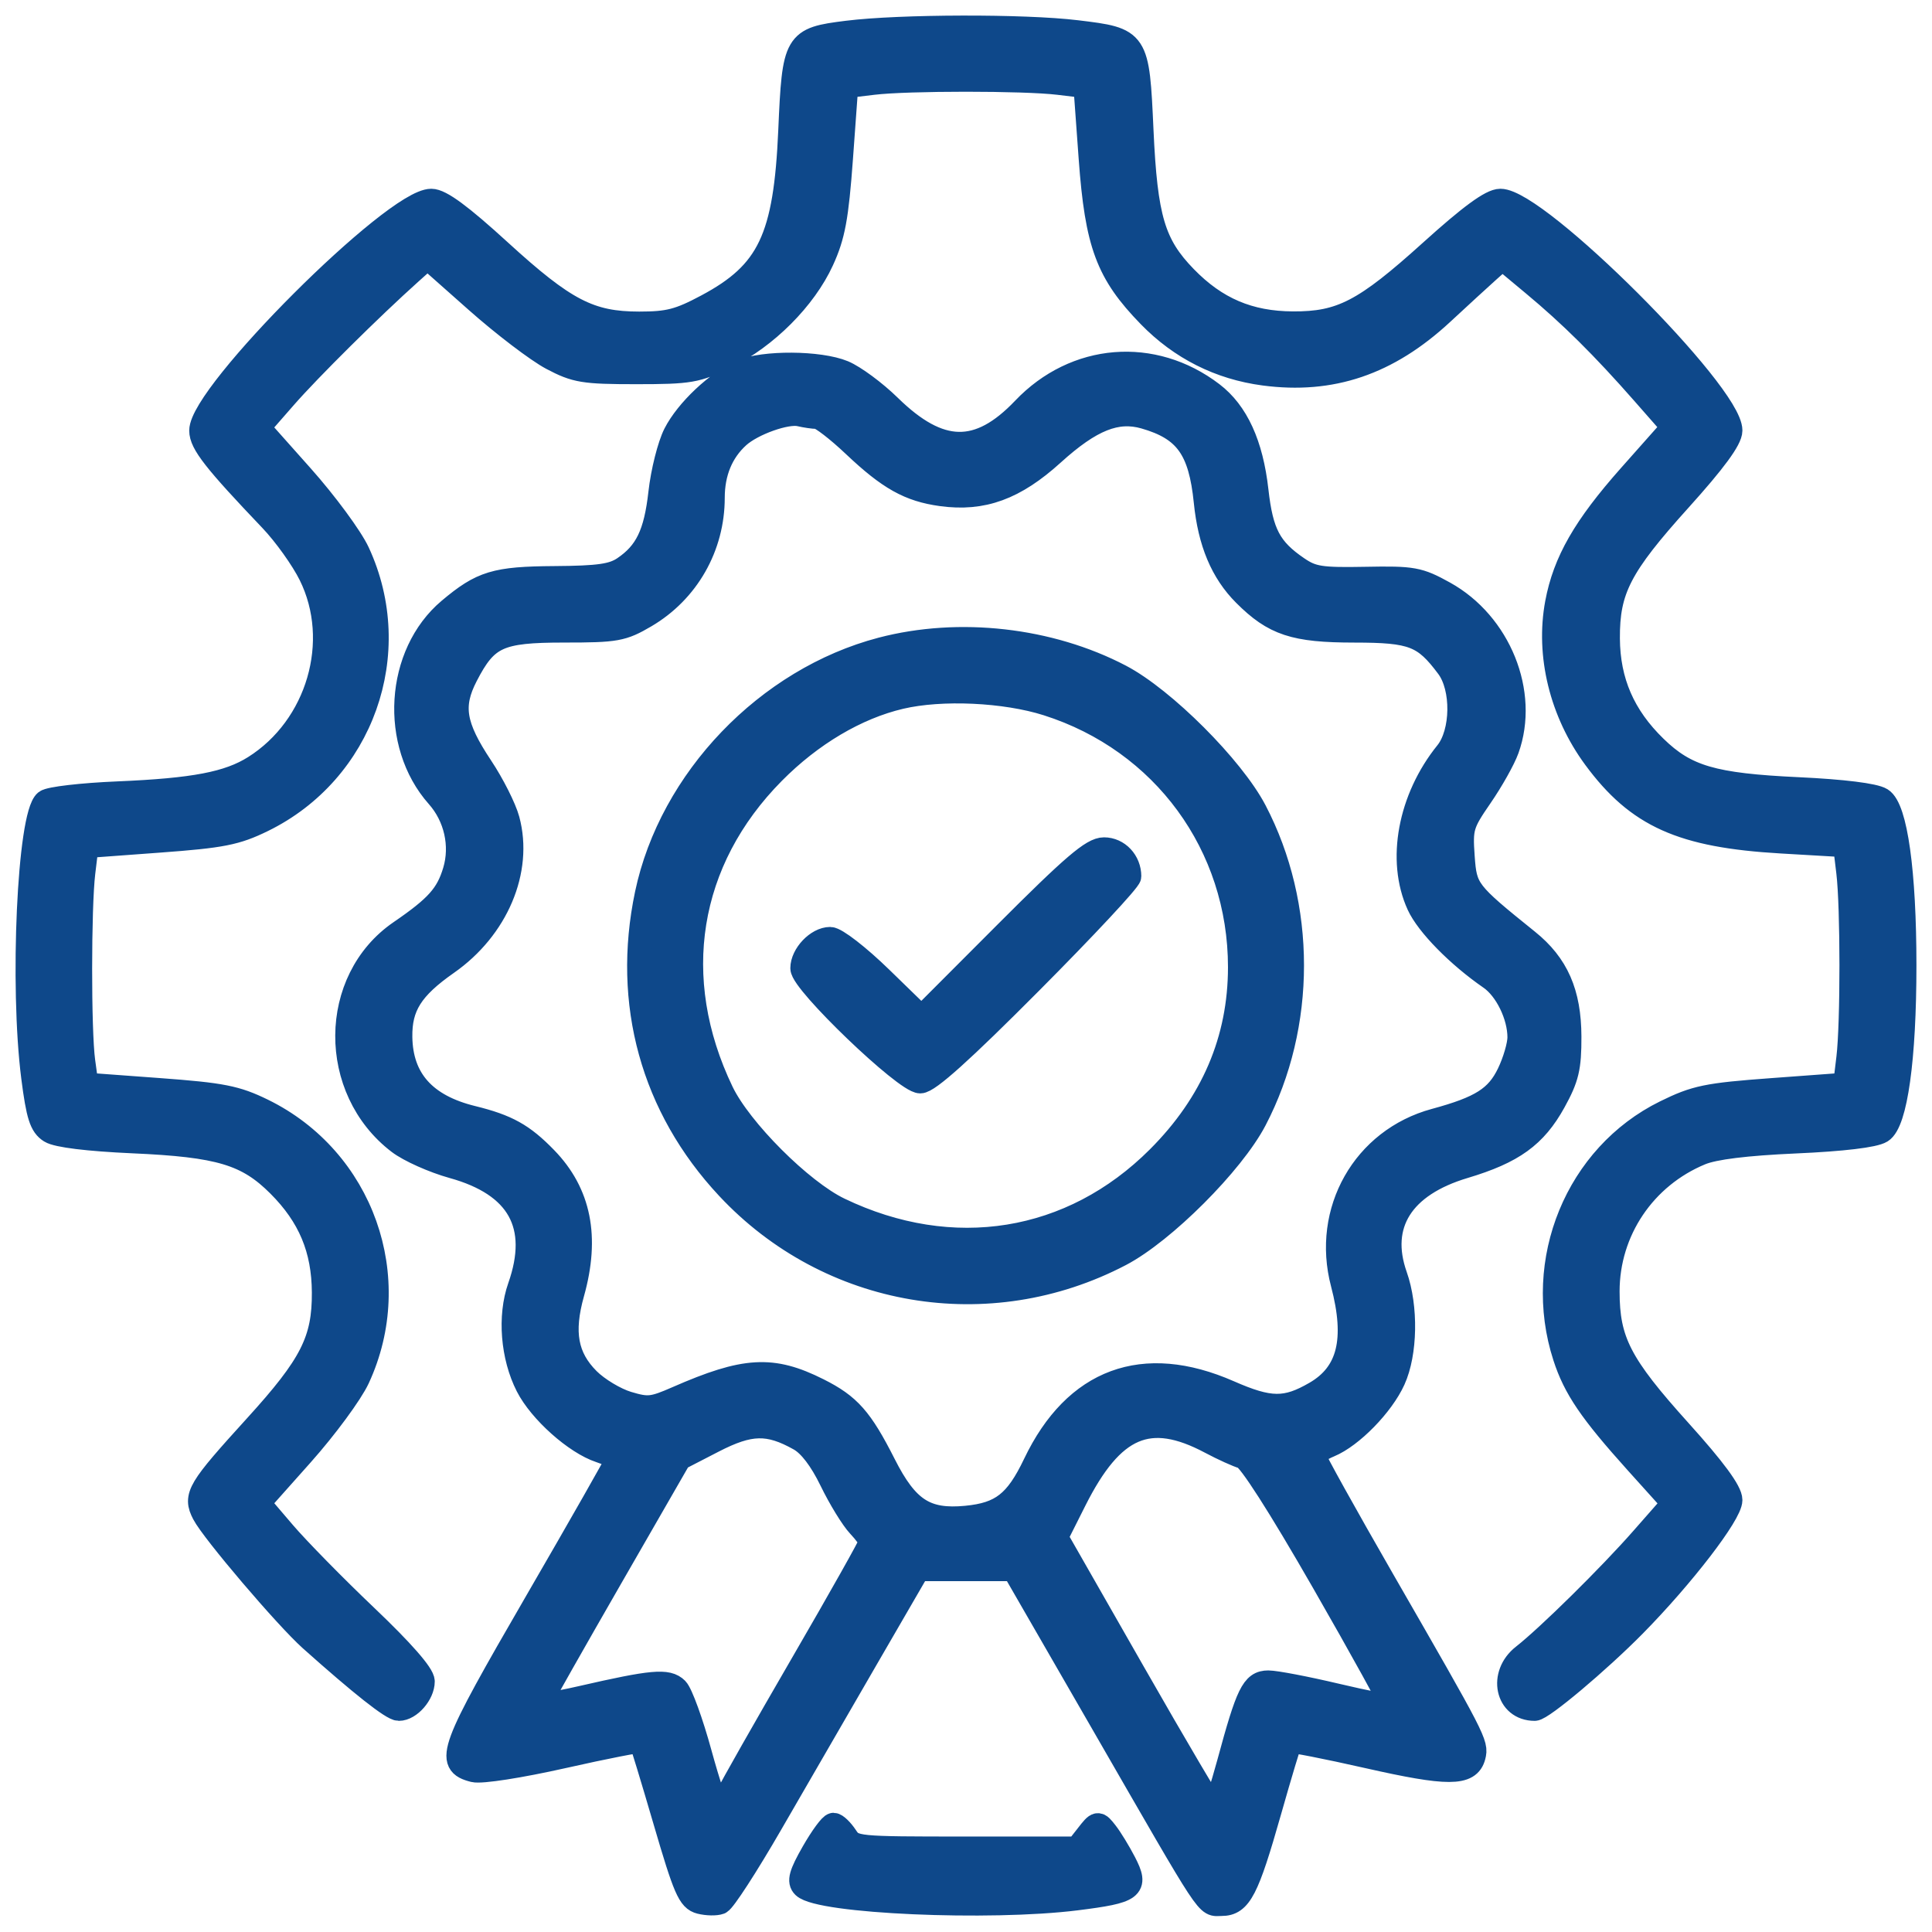
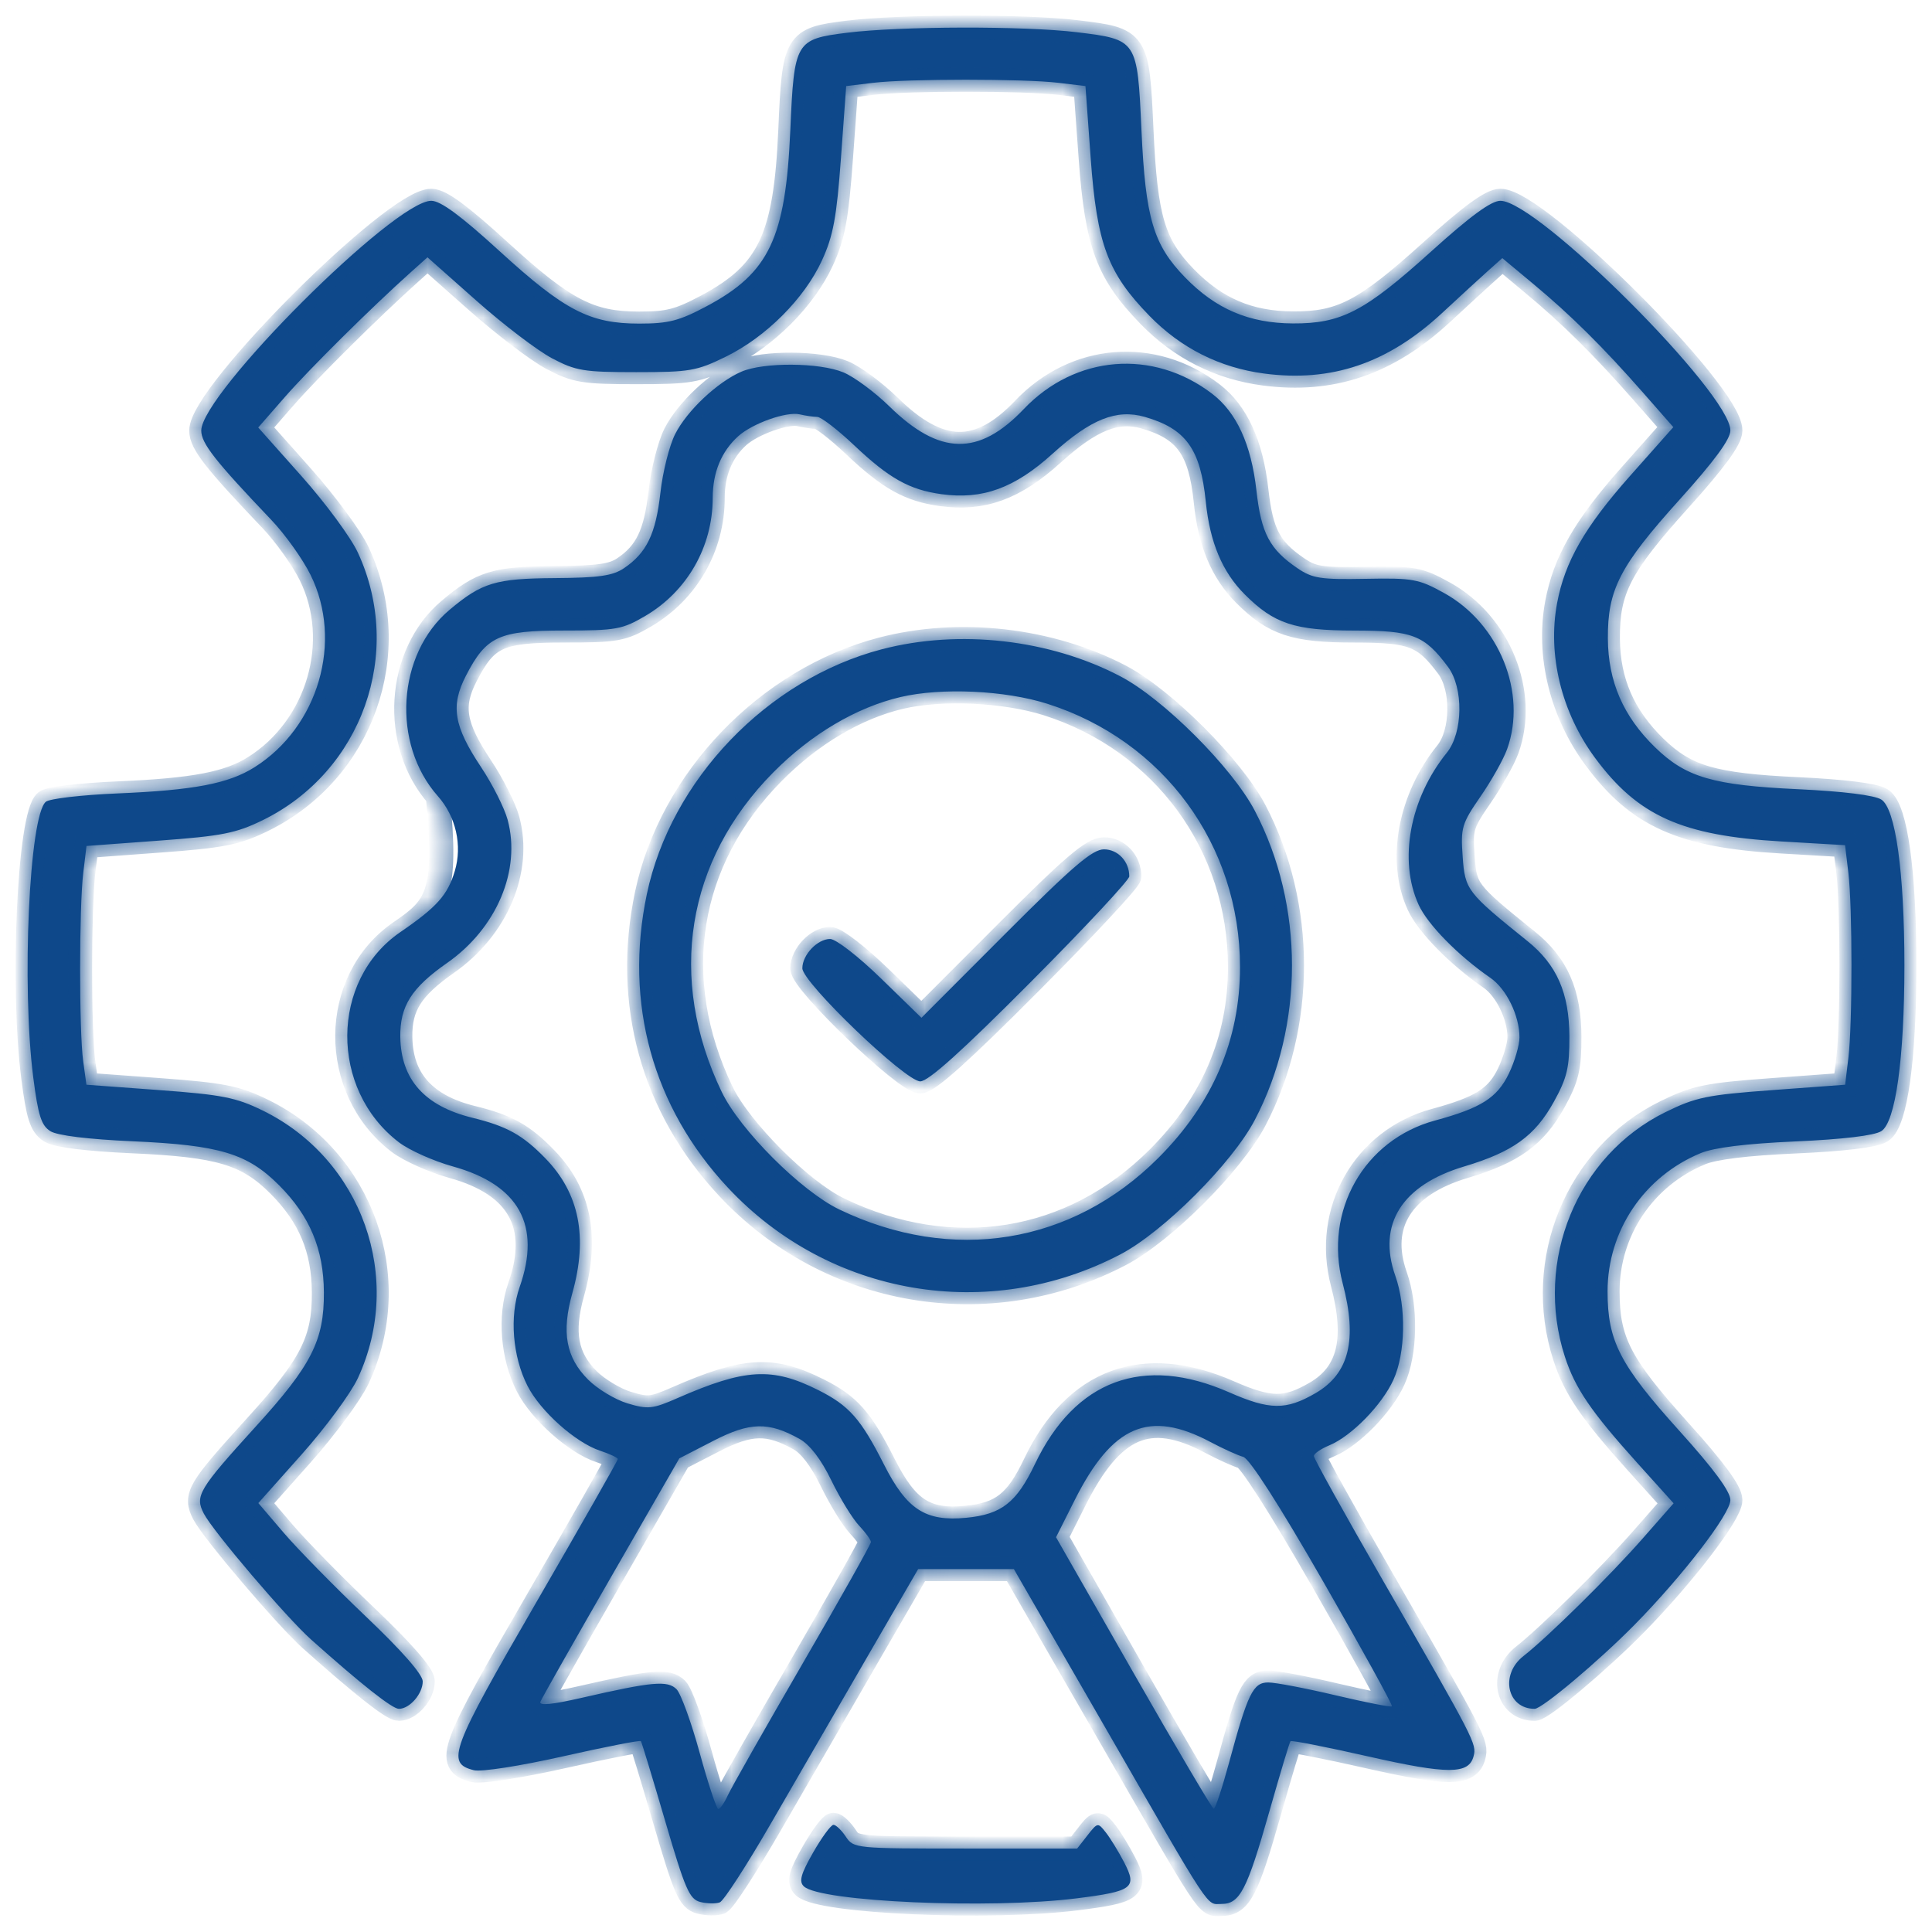
<svg xmlns="http://www.w3.org/2000/svg" width="70" height="70" viewBox="0 0 70 70" fill="none">
  <g id="image 141 (Traced)">
    <mask id="path-1-outside-1_709_2401" maskUnits="userSpaceOnUse" x="0" y="0" width="70" height="70" fill="black">
-       <rect fill="white" width="70" height="70" />
      <path fill-rule="evenodd" clip-rule="evenodd" d="M30.695 1.186C28.82 1.42 28.774 1.498 28.634 4.728C28.464 8.632 27.867 9.889 25.609 11.092C24.61 11.625 24.223 11.725 23.16 11.725C21.368 11.725 20.459 11.254 18.106 9.104C16.692 7.812 15.964 7.275 15.626 7.275C14.287 7.275 7.292 14.264 7.292 15.601C7.292 16.061 7.788 16.695 9.826 18.833C10.327 19.358 10.968 20.255 11.25 20.826C12.443 23.233 11.537 26.342 9.218 27.801C8.278 28.392 7.033 28.63 4.265 28.747C2.968 28.801 1.797 28.937 1.662 29.049C1.06 29.548 0.778 35.709 1.205 39.037C1.382 40.418 1.498 40.781 1.826 40.985C2.077 41.142 3.2 41.279 4.811 41.351C7.956 41.49 8.957 41.79 10.105 42.938C11.225 44.058 11.727 45.256 11.735 46.826C11.745 48.565 11.289 49.464 9.275 51.677C7.191 53.969 7.053 54.2 7.386 54.842C7.719 55.484 10.372 58.599 11.263 59.396C13.095 61.032 14.212 61.914 14.452 61.914C14.842 61.914 15.316 61.37 15.316 60.921C15.316 60.67 14.572 59.821 13.256 58.569C12.123 57.491 10.783 56.125 10.278 55.534L9.36 54.459L10.932 52.694C11.797 51.723 12.712 50.481 12.965 49.935C14.648 46.3 13.117 41.998 9.516 40.235C8.552 39.764 8.045 39.664 5.766 39.496L3.131 39.302L3.014 38.45C2.864 37.354 2.866 32.878 3.017 31.62L3.134 30.651L5.767 30.457C8.045 30.29 8.552 30.189 9.516 29.718C13.117 27.956 14.648 23.653 12.965 20.019C12.712 19.472 11.796 18.229 10.93 17.257L9.356 15.489L10.316 14.391C11.206 13.372 13.443 11.155 14.876 9.871L15.488 9.323L17.265 10.898C18.242 11.765 19.471 12.701 19.996 12.979C20.861 13.436 21.149 13.484 23.053 13.484C24.99 13.484 25.244 13.44 26.297 12.924C27.758 12.208 29.15 10.813 29.782 9.433C30.19 8.543 30.312 7.882 30.469 5.734L30.659 3.118L31.632 3.001C32.889 2.85 37.099 2.85 38.355 3.001L39.328 3.118L39.518 5.734C39.745 8.85 40.133 9.889 41.645 11.442C42.786 12.613 44.192 13.321 45.8 13.534C48.241 13.857 50.281 13.165 52.242 11.348C52.895 10.742 53.655 10.045 53.93 9.799L54.431 9.352L55.554 10.287C56.913 11.417 58.082 12.576 59.536 14.232L60.628 15.476L59.054 17.25C57.417 19.096 56.697 20.352 56.416 21.854C56.066 23.731 56.575 25.809 57.788 27.455C59.341 29.561 60.935 30.277 64.534 30.487L66.85 30.622L66.968 31.605C67.12 32.868 67.121 37.076 66.97 38.333L66.853 39.302L64.21 39.497C61.842 39.671 61.439 39.755 60.337 40.297C57.142 41.87 55.574 45.686 56.698 49.154C57.068 50.297 57.638 51.134 59.303 52.985L60.638 54.467L59.517 55.743C58.338 57.088 56.085 59.309 55.197 60.003C54.338 60.674 54.603 61.914 55.604 61.914C55.87 61.914 57.912 60.197 59.206 58.886C60.958 57.109 62.695 54.851 62.695 54.35C62.695 54.04 62.101 53.233 60.854 51.85C58.687 49.447 58.245 48.589 58.245 46.789C58.245 44.594 59.567 42.629 61.616 41.781C62.104 41.578 63.259 41.436 65.055 41.356C66.76 41.281 67.907 41.144 68.161 40.985C68.678 40.663 69 38.359 69 34.977C69 31.594 68.678 29.29 68.161 28.968C67.911 28.812 66.773 28.671 65.155 28.595C62.061 28.451 61.084 28.165 59.967 27.077C58.812 25.954 58.266 24.695 58.256 23.134C58.245 21.363 58.688 20.505 60.854 18.103C62.116 16.703 62.695 15.915 62.695 15.597C62.695 14.25 55.711 7.275 54.362 7.275C54.029 7.275 53.273 7.829 51.843 9.121C49.446 11.286 48.597 11.728 46.843 11.719C45.252 11.71 44.053 11.198 42.94 10.053C41.787 8.867 41.503 7.911 41.358 4.727C41.208 1.436 41.207 1.434 39.011 1.167C37.114 0.936 32.608 0.947 30.695 1.186ZM26.859 13.468C25.988 13.848 24.897 14.875 24.464 15.724C24.254 16.136 24.012 17.097 23.927 17.861C23.76 19.346 23.428 20.032 22.61 20.586C22.2 20.863 21.697 20.935 20.092 20.946C17.951 20.961 17.46 21.11 16.284 22.099C14.381 23.7 14.18 26.948 15.865 28.846C16.52 29.584 16.756 30.632 16.478 31.561C16.217 32.431 15.832 32.863 14.505 33.772C11.963 35.515 11.937 39.468 14.455 41.389C14.83 41.675 15.707 42.067 16.405 42.261C18.802 42.925 19.616 44.393 18.828 46.631C18.454 47.694 18.57 49.15 19.114 50.216C19.582 51.133 20.855 52.269 21.743 52.562C22.096 52.679 22.384 52.815 22.384 52.866C22.384 52.917 21.055 55.254 19.429 58.059C16.318 63.427 16.149 63.882 17.17 64.138C17.436 64.205 18.842 63.986 20.403 63.635C21.922 63.293 23.189 63.045 23.22 63.084C23.25 63.124 23.646 64.426 24.1 65.978C24.823 68.451 24.98 68.813 25.373 68.912C25.62 68.974 25.938 68.98 26.08 68.926C26.221 68.871 27.049 67.594 27.92 66.087C28.79 64.58 30.349 61.886 31.384 60.099L33.266 56.852H35H36.735L39.984 62.487C43.983 69.426 43.692 68.983 44.259 68.983C44.922 68.983 45.182 68.48 45.989 65.64C46.377 64.274 46.722 63.125 46.757 63.086C46.791 63.048 48.059 63.296 49.573 63.639C52.465 64.293 53.218 64.291 53.39 63.633C53.507 63.184 53.45 63.074 50.11 57.271C48.731 54.874 47.603 52.843 47.603 52.756C47.603 52.67 47.856 52.494 48.166 52.366C48.968 52.034 50.074 50.902 50.488 49.989C50.925 49.027 50.955 47.357 50.555 46.225C49.897 44.361 50.794 42.937 53.05 42.263C54.814 41.735 55.614 41.158 56.3 39.918C56.778 39.053 56.865 38.685 56.862 37.556C56.856 35.978 56.407 34.954 55.342 34.097C53.148 32.331 53.081 32.245 52.995 31.039C52.919 29.988 52.962 29.845 53.639 28.863C54.038 28.285 54.473 27.512 54.605 27.144C55.337 25.11 54.321 22.592 52.323 21.487C51.401 20.977 51.193 20.939 49.477 20.972C47.852 21.003 47.551 20.957 47.011 20.589C46 19.901 45.697 19.327 45.523 17.774C45.335 16.102 44.804 14.942 43.916 14.265C41.774 12.631 38.962 12.86 37.095 14.82C35.462 16.535 34.043 16.506 32.223 14.723C31.698 14.209 30.948 13.655 30.558 13.492C29.691 13.132 27.662 13.119 26.859 13.468ZM29.611 15.105C29.75 15.107 30.352 15.57 30.948 16.134C32.216 17.334 32.95 17.745 34.112 17.905C35.603 18.109 36.76 17.687 38.142 16.434C39.52 15.186 40.457 14.812 41.475 15.104C42.967 15.532 43.495 16.266 43.688 18.177C43.836 19.65 44.286 20.723 45.098 21.535C46.163 22.601 46.902 22.845 49.071 22.846C51.184 22.847 51.604 23.01 52.462 24.16C53.032 24.923 53.01 26.543 52.421 27.273C51.078 28.937 50.664 31.17 51.399 32.78C51.727 33.498 52.83 34.622 54.001 35.43C54.581 35.831 55.053 36.798 55.053 37.585C55.053 37.87 54.88 38.462 54.668 38.9C54.244 39.777 53.663 40.146 51.992 40.599C49.422 41.296 47.958 43.878 48.648 46.497C49.187 48.542 48.883 49.77 47.664 50.477C46.591 51.099 46.007 51.093 44.531 50.445C41.425 49.082 38.956 49.995 37.499 53.043C36.831 54.443 36.286 54.869 35.01 54.992C33.533 55.134 32.855 54.695 32.028 53.061C31.189 51.406 30.766 50.927 29.644 50.364C27.977 49.527 26.996 49.584 24.544 50.657C23.645 51.051 23.476 51.069 22.739 50.848C22.292 50.714 21.649 50.327 21.311 49.989C20.504 49.182 20.338 48.273 20.738 46.849C21.306 44.821 20.99 43.234 19.765 41.974C18.939 41.123 18.373 40.808 17.112 40.498C15.386 40.074 14.527 39.112 14.504 37.576C14.487 36.458 14.906 35.794 16.197 34.891C17.995 33.635 18.885 31.532 18.393 29.705C18.278 29.277 17.845 28.418 17.431 27.796C16.439 26.305 16.318 25.575 16.883 24.48C17.62 23.053 18.073 22.845 20.44 22.845C22.325 22.845 22.548 22.805 23.381 22.316C24.902 21.422 25.823 19.807 25.823 18.035C25.823 17.116 26.138 16.356 26.746 15.806C27.26 15.341 28.496 14.901 28.976 15.013C29.186 15.062 29.471 15.104 29.611 15.105ZM31.944 23.526C27.8 24.611 24.306 28.255 23.436 32.398C22.607 36.347 23.647 40.113 26.373 43.031C30.047 46.964 35.823 47.945 40.594 45.448C42.158 44.629 44.646 42.141 45.465 40.577C47.259 37.15 47.259 32.803 45.465 29.376C44.646 27.812 42.158 25.324 40.594 24.505C38.027 23.162 34.752 22.791 31.944 23.526ZM37.946 25.499C42.159 26.837 44.928 30.622 44.928 35.041C44.928 37.674 43.939 39.985 41.97 41.953C38.836 45.088 34.502 45.788 30.408 43.821C29.028 43.158 26.812 40.942 26.149 39.562C24.172 35.447 24.861 31.174 28.017 27.986C29.385 26.603 31.028 25.63 32.628 25.255C34.112 24.906 36.413 25.012 37.946 25.499ZM36.432 33.825L33.386 36.876L31.919 35.449C31.106 34.657 30.285 34.021 30.078 34.021C29.616 34.021 29.071 34.596 29.071 35.082C29.071 35.597 32.806 39.18 33.343 39.18C33.636 39.18 34.855 38.084 37.34 35.586C39.307 33.61 40.916 31.885 40.916 31.753C40.916 31.213 40.505 30.774 39.999 30.774C39.581 30.774 38.878 31.375 36.432 33.825ZM28.976 52.139C29.346 52.348 29.751 52.877 30.122 53.64C30.437 54.289 30.888 55.024 31.125 55.275C31.361 55.525 31.555 55.794 31.555 55.871C31.555 55.949 30.438 57.935 29.074 60.285C27.71 62.635 26.492 64.78 26.369 65.051C26.245 65.322 26.091 65.544 26.026 65.544C25.962 65.544 25.659 64.632 25.353 63.517C25.048 62.402 24.669 61.361 24.512 61.203C24.187 60.879 23.633 60.929 21.081 61.514C20.004 61.761 19.52 61.808 19.579 61.658C19.628 61.536 20.78 59.502 22.14 57.138L24.613 52.84L25.839 52.208C27.174 51.52 27.846 51.505 28.976 52.139ZM43.86 52.248C44.313 52.489 44.846 52.73 45.045 52.785C45.272 52.847 46.346 54.523 47.952 57.32C49.353 59.76 50.469 61.787 50.432 61.824C50.395 61.861 49.478 61.681 48.394 61.425C47.31 61.169 46.211 60.959 45.952 60.959C45.402 60.959 45.213 61.345 44.529 63.873C44.279 64.792 44.031 65.541 43.976 65.537C43.922 65.533 42.614 63.317 41.07 60.613L38.262 55.697L38.932 54.364C40.302 51.637 41.635 51.065 43.86 52.248ZM29.462 67.119C29.014 67.903 28.941 68.169 29.124 68.345C29.708 68.906 35.843 69.177 39.004 68.781C41.043 68.525 41.209 68.401 40.734 67.484C40.535 67.1 40.238 66.614 40.074 66.404C39.777 66.025 39.771 66.026 39.401 66.499L39.027 66.977H34.98C30.995 66.977 30.928 66.971 30.647 66.547C30.49 66.311 30.288 66.117 30.198 66.117C30.108 66.117 29.777 66.568 29.462 67.119Z" />
    </mask>
    <path fill-rule="evenodd" clip-rule="evenodd" d="M30.695 1.186C28.82 1.42 28.774 1.498 28.634 4.728C28.464 8.632 27.867 9.889 25.609 11.092C24.61 11.625 24.223 11.725 23.16 11.725C21.368 11.725 20.459 11.254 18.106 9.104C16.692 7.812 15.964 7.275 15.626 7.275C14.287 7.275 7.292 14.264 7.292 15.601C7.292 16.061 7.788 16.695 9.826 18.833C10.327 19.358 10.968 20.255 11.25 20.826C12.443 23.233 11.537 26.342 9.218 27.801C8.278 28.392 7.033 28.63 4.265 28.747C2.968 28.801 1.797 28.937 1.662 29.049C1.06 29.548 0.778 35.709 1.205 39.037C1.382 40.418 1.498 40.781 1.826 40.985C2.077 41.142 3.2 41.279 4.811 41.351C7.956 41.49 8.957 41.79 10.105 42.938C11.225 44.058 11.727 45.256 11.735 46.826C11.745 48.565 11.289 49.464 9.275 51.677C7.191 53.969 7.053 54.2 7.386 54.842C7.719 55.484 10.372 58.599 11.263 59.396C13.095 61.032 14.212 61.914 14.452 61.914C14.842 61.914 15.316 61.37 15.316 60.921C15.316 60.67 14.572 59.821 13.256 58.569C12.123 57.491 10.783 56.125 10.278 55.534L9.36 54.459L10.932 52.694C11.797 51.723 12.712 50.481 12.965 49.935C14.648 46.3 13.117 41.998 9.516 40.235C8.552 39.764 8.045 39.664 5.766 39.496L3.131 39.302L3.014 38.45C2.864 37.354 2.866 32.878 3.017 31.62L3.134 30.651L5.767 30.457C8.045 30.29 8.552 30.189 9.516 29.718C13.117 27.956 14.648 23.653 12.965 20.019C12.712 19.472 11.796 18.229 10.93 17.257L9.356 15.489L10.316 14.391C11.206 13.372 13.443 11.155 14.876 9.871L15.488 9.323L17.265 10.898C18.242 11.765 19.471 12.701 19.996 12.979C20.861 13.436 21.149 13.484 23.053 13.484C24.99 13.484 25.244 13.44 26.297 12.924C27.758 12.208 29.15 10.813 29.782 9.433C30.19 8.543 30.312 7.882 30.469 5.734L30.659 3.118L31.632 3.001C32.889 2.85 37.099 2.85 38.355 3.001L39.328 3.118L39.518 5.734C39.745 8.85 40.133 9.889 41.645 11.442C42.786 12.613 44.192 13.321 45.8 13.534C48.241 13.857 50.281 13.165 52.242 11.348C52.895 10.742 53.655 10.045 53.93 9.799L54.431 9.352L55.554 10.287C56.913 11.417 58.082 12.576 59.536 14.232L60.628 15.476L59.054 17.25C57.417 19.096 56.697 20.352 56.416 21.854C56.066 23.731 56.575 25.809 57.788 27.455C59.341 29.561 60.935 30.277 64.534 30.487L66.85 30.622L66.968 31.605C67.12 32.868 67.121 37.076 66.97 38.333L66.853 39.302L64.21 39.497C61.842 39.671 61.439 39.755 60.337 40.297C57.142 41.87 55.574 45.686 56.698 49.154C57.068 50.297 57.638 51.134 59.303 52.985L60.638 54.467L59.517 55.743C58.338 57.088 56.085 59.309 55.197 60.003C54.338 60.674 54.603 61.914 55.604 61.914C55.87 61.914 57.912 60.197 59.206 58.886C60.958 57.109 62.695 54.851 62.695 54.35C62.695 54.04 62.101 53.233 60.854 51.85C58.687 49.447 58.245 48.589 58.245 46.789C58.245 44.594 59.567 42.629 61.616 41.781C62.104 41.578 63.259 41.436 65.055 41.356C66.76 41.281 67.907 41.144 68.161 40.985C68.678 40.663 69 38.359 69 34.977C69 31.594 68.678 29.29 68.161 28.968C67.911 28.812 66.773 28.671 65.155 28.595C62.061 28.451 61.084 28.165 59.967 27.077C58.812 25.954 58.266 24.695 58.256 23.134C58.245 21.363 58.688 20.505 60.854 18.103C62.116 16.703 62.695 15.915 62.695 15.597C62.695 14.25 55.711 7.275 54.362 7.275C54.029 7.275 53.273 7.829 51.843 9.121C49.446 11.286 48.597 11.728 46.843 11.719C45.252 11.71 44.053 11.198 42.94 10.053C41.787 8.867 41.503 7.911 41.358 4.727C41.208 1.436 41.207 1.434 39.011 1.167C37.114 0.936 32.608 0.947 30.695 1.186ZM26.859 13.468C25.988 13.848 24.897 14.875 24.464 15.724C24.254 16.136 24.012 17.097 23.927 17.861C23.76 19.346 23.428 20.032 22.61 20.586C22.2 20.863 21.697 20.935 20.092 20.946C17.951 20.961 17.46 21.11 16.284 22.099C14.381 23.7 14.18 26.948 15.865 28.846C16.52 29.584 16.756 30.632 16.478 31.561C16.217 32.431 15.832 32.863 14.505 33.772C11.963 35.515 11.937 39.468 14.455 41.389C14.83 41.675 15.707 42.067 16.405 42.261C18.802 42.925 19.616 44.393 18.828 46.631C18.454 47.694 18.57 49.15 19.114 50.216C19.582 51.133 20.855 52.269 21.743 52.562C22.096 52.679 22.384 52.815 22.384 52.866C22.384 52.917 21.055 55.254 19.429 58.059C16.318 63.427 16.149 63.882 17.17 64.138C17.436 64.205 18.842 63.986 20.403 63.635C21.922 63.293 23.189 63.045 23.22 63.084C23.25 63.124 23.646 64.426 24.1 65.978C24.823 68.451 24.98 68.813 25.373 68.912C25.62 68.974 25.938 68.98 26.08 68.926C26.221 68.871 27.049 67.594 27.92 66.087C28.79 64.58 30.349 61.886 31.384 60.099L33.266 56.852H35H36.735L39.984 62.487C43.983 69.426 43.692 68.983 44.259 68.983C44.922 68.983 45.182 68.48 45.989 65.64C46.377 64.274 46.722 63.125 46.757 63.086C46.791 63.048 48.059 63.296 49.573 63.639C52.465 64.293 53.218 64.291 53.39 63.633C53.507 63.184 53.45 63.074 50.11 57.271C48.731 54.874 47.603 52.843 47.603 52.756C47.603 52.67 47.856 52.494 48.166 52.366C48.968 52.034 50.074 50.902 50.488 49.989C50.925 49.027 50.955 47.357 50.555 46.225C49.897 44.361 50.794 42.937 53.05 42.263C54.814 41.735 55.614 41.158 56.3 39.918C56.778 39.053 56.865 38.685 56.862 37.556C56.856 35.978 56.407 34.954 55.342 34.097C53.148 32.331 53.081 32.245 52.995 31.039C52.919 29.988 52.962 29.845 53.639 28.863C54.038 28.285 54.473 27.512 54.605 27.144C55.337 25.11 54.321 22.592 52.323 21.487C51.401 20.977 51.193 20.939 49.477 20.972C47.852 21.003 47.551 20.957 47.011 20.589C46 19.901 45.697 19.327 45.523 17.774C45.335 16.102 44.804 14.942 43.916 14.265C41.774 12.631 38.962 12.86 37.095 14.82C35.462 16.535 34.043 16.506 32.223 14.723C31.698 14.209 30.948 13.655 30.558 13.492C29.691 13.132 27.662 13.119 26.859 13.468ZM29.611 15.105C29.75 15.107 30.352 15.57 30.948 16.134C32.216 17.334 32.95 17.745 34.112 17.905C35.603 18.109 36.76 17.687 38.142 16.434C39.52 15.186 40.457 14.812 41.475 15.104C42.967 15.532 43.495 16.266 43.688 18.177C43.836 19.65 44.286 20.723 45.098 21.535C46.163 22.601 46.902 22.845 49.071 22.846C51.184 22.847 51.604 23.01 52.462 24.16C53.032 24.923 53.01 26.543 52.421 27.273C51.078 28.937 50.664 31.17 51.399 32.78C51.727 33.498 52.83 34.622 54.001 35.43C54.581 35.831 55.053 36.798 55.053 37.585C55.053 37.87 54.88 38.462 54.668 38.9C54.244 39.777 53.663 40.146 51.992 40.599C49.422 41.296 47.958 43.878 48.648 46.497C49.187 48.542 48.883 49.77 47.664 50.477C46.591 51.099 46.007 51.093 44.531 50.445C41.425 49.082 38.956 49.995 37.499 53.043C36.831 54.443 36.286 54.869 35.01 54.992C33.533 55.134 32.855 54.695 32.028 53.061C31.189 51.406 30.766 50.927 29.644 50.364C27.977 49.527 26.996 49.584 24.544 50.657C23.645 51.051 23.476 51.069 22.739 50.848C22.292 50.714 21.649 50.327 21.311 49.989C20.504 49.182 20.338 48.273 20.738 46.849C21.306 44.821 20.99 43.234 19.765 41.974C18.939 41.123 18.373 40.808 17.112 40.498C15.386 40.074 14.527 39.112 14.504 37.576C14.487 36.458 14.906 35.794 16.197 34.891C17.995 33.635 18.885 31.532 18.393 29.705C18.278 29.277 17.845 28.418 17.431 27.796C16.439 26.305 16.318 25.575 16.883 24.48C17.62 23.053 18.073 22.845 20.44 22.845C22.325 22.845 22.548 22.805 23.381 22.316C24.902 21.422 25.823 19.807 25.823 18.035C25.823 17.116 26.138 16.356 26.746 15.806C27.26 15.341 28.496 14.901 28.976 15.013C29.186 15.062 29.471 15.104 29.611 15.105ZM31.944 23.526C27.8 24.611 24.306 28.255 23.436 32.398C22.607 36.347 23.647 40.113 26.373 43.031C30.047 46.964 35.823 47.945 40.594 45.448C42.158 44.629 44.646 42.141 45.465 40.577C47.259 37.15 47.259 32.803 45.465 29.376C44.646 27.812 42.158 25.324 40.594 24.505C38.027 23.162 34.752 22.791 31.944 23.526ZM37.946 25.499C42.159 26.837 44.928 30.622 44.928 35.041C44.928 37.674 43.939 39.985 41.97 41.953C38.836 45.088 34.502 45.788 30.408 43.821C29.028 43.158 26.812 40.942 26.149 39.562C24.172 35.447 24.861 31.174 28.017 27.986C29.385 26.603 31.028 25.63 32.628 25.255C34.112 24.906 36.413 25.012 37.946 25.499ZM36.432 33.825L33.386 36.876L31.919 35.449C31.106 34.657 30.285 34.021 30.078 34.021C29.616 34.021 29.071 34.596 29.071 35.082C29.071 35.597 32.806 39.18 33.343 39.18C33.636 39.18 34.855 38.084 37.34 35.586C39.307 33.61 40.916 31.885 40.916 31.753C40.916 31.213 40.505 30.774 39.999 30.774C39.581 30.774 38.878 31.375 36.432 33.825ZM28.976 52.139C29.346 52.348 29.751 52.877 30.122 53.64C30.437 54.289 30.888 55.024 31.125 55.275C31.361 55.525 31.555 55.794 31.555 55.871C31.555 55.949 30.438 57.935 29.074 60.285C27.71 62.635 26.492 64.78 26.369 65.051C26.245 65.322 26.091 65.544 26.026 65.544C25.962 65.544 25.659 64.632 25.353 63.517C25.048 62.402 24.669 61.361 24.512 61.203C24.187 60.879 23.633 60.929 21.081 61.514C20.004 61.761 19.52 61.808 19.579 61.658C19.628 61.536 20.78 59.502 22.14 57.138L24.613 52.84L25.839 52.208C27.174 51.52 27.846 51.505 28.976 52.139ZM43.86 52.248C44.313 52.489 44.846 52.73 45.045 52.785C45.272 52.847 46.346 54.523 47.952 57.32C49.353 59.76 50.469 61.787 50.432 61.824C50.395 61.861 49.478 61.681 48.394 61.425C47.31 61.169 46.211 60.959 45.952 60.959C45.402 60.959 45.213 61.345 44.529 63.873C44.279 64.792 44.031 65.541 43.976 65.537C43.922 65.533 42.614 63.317 41.07 60.613L38.262 55.697L38.932 54.364C40.302 51.637 41.635 51.065 43.86 52.248ZM29.462 67.119C29.014 67.903 28.941 68.169 29.124 68.345C29.708 68.906 35.843 69.177 39.004 68.781C41.043 68.525 41.209 68.401 40.734 67.484C40.535 67.1 40.238 66.614 40.074 66.404C39.777 66.025 39.771 66.026 39.401 66.499L39.027 66.977H34.98C30.995 66.977 30.928 66.971 30.647 66.547C30.49 66.311 30.288 66.117 30.198 66.117C30.108 66.117 29.777 66.568 29.462 67.119Z" fill="#0E488A" />
-     <path fill-rule="evenodd" clip-rule="evenodd" d="M30.695 1.186C28.82 1.42 28.774 1.498 28.634 4.728C28.464 8.632 27.867 9.889 25.609 11.092C24.61 11.625 24.223 11.725 23.16 11.725C21.368 11.725 20.459 11.254 18.106 9.104C16.692 7.812 15.964 7.275 15.626 7.275C14.287 7.275 7.292 14.264 7.292 15.601C7.292 16.061 7.788 16.695 9.826 18.833C10.327 19.358 10.968 20.255 11.25 20.826C12.443 23.233 11.537 26.342 9.218 27.801C8.278 28.392 7.033 28.63 4.265 28.747C2.968 28.801 1.797 28.937 1.662 29.049C1.06 29.548 0.778 35.709 1.205 39.037C1.382 40.418 1.498 40.781 1.826 40.985C2.077 41.142 3.2 41.279 4.811 41.351C7.956 41.49 8.957 41.79 10.105 42.938C11.225 44.058 11.727 45.256 11.735 46.826C11.745 48.565 11.289 49.464 9.275 51.677C7.191 53.969 7.053 54.2 7.386 54.842C7.719 55.484 10.372 58.599 11.263 59.396C13.095 61.032 14.212 61.914 14.452 61.914C14.842 61.914 15.316 61.37 15.316 60.921C15.316 60.67 14.572 59.821 13.256 58.569C12.123 57.491 10.783 56.125 10.278 55.534L9.36 54.459L10.932 52.694C11.797 51.723 12.712 50.481 12.965 49.935C14.648 46.3 13.117 41.998 9.516 40.235C8.552 39.764 8.045 39.664 5.766 39.496L3.131 39.302L3.014 38.45C2.864 37.354 2.866 32.878 3.017 31.62L3.134 30.651L5.767 30.457C8.045 30.29 8.552 30.189 9.516 29.718C13.117 27.956 14.648 23.653 12.965 20.019C12.712 19.472 11.796 18.229 10.93 17.257L9.356 15.489L10.316 14.391C11.206 13.372 13.443 11.155 14.876 9.871L15.488 9.323L17.265 10.898C18.242 11.765 19.471 12.701 19.996 12.979C20.861 13.436 21.149 13.484 23.053 13.484C24.99 13.484 25.244 13.44 26.297 12.924C27.758 12.208 29.15 10.813 29.782 9.433C30.19 8.543 30.312 7.882 30.469 5.734L30.659 3.118L31.632 3.001C32.889 2.85 37.099 2.85 38.355 3.001L39.328 3.118L39.518 5.734C39.745 8.85 40.133 9.889 41.645 11.442C42.786 12.613 44.192 13.321 45.8 13.534C48.241 13.857 50.281 13.165 52.242 11.348C52.895 10.742 53.655 10.045 53.93 9.799L54.431 9.352L55.554 10.287C56.913 11.417 58.082 12.576 59.536 14.232L60.628 15.476L59.054 17.25C57.417 19.096 56.697 20.352 56.416 21.854C56.066 23.731 56.575 25.809 57.788 27.455C59.341 29.561 60.935 30.277 64.534 30.487L66.85 30.622L66.968 31.605C67.12 32.868 67.121 37.076 66.97 38.333L66.853 39.302L64.21 39.497C61.842 39.671 61.439 39.755 60.337 40.297C57.142 41.87 55.574 45.686 56.698 49.154C57.068 50.297 57.638 51.134 59.303 52.985L60.638 54.467L59.517 55.743C58.338 57.088 56.085 59.309 55.197 60.003C54.338 60.674 54.603 61.914 55.604 61.914C55.87 61.914 57.912 60.197 59.206 58.886C60.958 57.109 62.695 54.851 62.695 54.35C62.695 54.04 62.101 53.233 60.854 51.85C58.687 49.447 58.245 48.589 58.245 46.789C58.245 44.594 59.567 42.629 61.616 41.781C62.104 41.578 63.259 41.436 65.055 41.356C66.76 41.281 67.907 41.144 68.161 40.985C68.678 40.663 69 38.359 69 34.977C69 31.594 68.678 29.29 68.161 28.968C67.911 28.812 66.773 28.671 65.155 28.595C62.061 28.451 61.084 28.165 59.967 27.077C58.812 25.954 58.266 24.695 58.256 23.134C58.245 21.363 58.688 20.505 60.854 18.103C62.116 16.703 62.695 15.915 62.695 15.597C62.695 14.25 55.711 7.275 54.362 7.275C54.029 7.275 53.273 7.829 51.843 9.121C49.446 11.286 48.597 11.728 46.843 11.719C45.252 11.71 44.053 11.198 42.94 10.053C41.787 8.867 41.503 7.911 41.358 4.727C41.208 1.436 41.207 1.434 39.011 1.167C37.114 0.936 32.608 0.947 30.695 1.186ZM26.859 13.468C25.988 13.848 24.897 14.875 24.464 15.724C24.254 16.136 24.012 17.097 23.927 17.861C23.76 19.346 23.428 20.032 22.61 20.586C22.2 20.863 21.697 20.935 20.092 20.946C17.951 20.961 17.46 21.11 16.284 22.099C14.381 23.7 14.18 26.948 15.865 28.846C16.52 29.584 16.756 30.632 16.478 31.561C16.217 32.431 15.832 32.863 14.505 33.772C11.963 35.515 11.937 39.468 14.455 41.389C14.83 41.675 15.707 42.067 16.405 42.261C18.802 42.925 19.616 44.393 18.828 46.631C18.454 47.694 18.57 49.15 19.114 50.216C19.582 51.133 20.855 52.269 21.743 52.562C22.096 52.679 22.384 52.815 22.384 52.866C22.384 52.917 21.055 55.254 19.429 58.059C16.318 63.427 16.149 63.882 17.17 64.138C17.436 64.205 18.842 63.986 20.403 63.635C21.922 63.293 23.189 63.045 23.22 63.084C23.25 63.124 23.646 64.426 24.1 65.978C24.823 68.451 24.98 68.813 25.373 68.912C25.62 68.974 25.938 68.98 26.08 68.926C26.221 68.871 27.049 67.594 27.92 66.087C28.79 64.58 30.349 61.886 31.384 60.099L33.266 56.852H35H36.735L39.984 62.487C43.983 69.426 43.692 68.983 44.259 68.983C44.922 68.983 45.182 68.48 45.989 65.64C46.377 64.274 46.722 63.125 46.757 63.086C46.791 63.048 48.059 63.296 49.573 63.639C52.465 64.293 53.218 64.291 53.39 63.633C53.507 63.184 53.45 63.074 50.11 57.271C48.731 54.874 47.603 52.843 47.603 52.756C47.603 52.67 47.856 52.494 48.166 52.366C48.968 52.034 50.074 50.902 50.488 49.989C50.925 49.027 50.955 47.357 50.555 46.225C49.897 44.361 50.794 42.937 53.05 42.263C54.814 41.735 55.614 41.158 56.3 39.918C56.778 39.053 56.865 38.685 56.862 37.556C56.856 35.978 56.407 34.954 55.342 34.097C53.148 32.331 53.081 32.245 52.995 31.039C52.919 29.988 52.962 29.845 53.639 28.863C54.038 28.285 54.473 27.512 54.605 27.144C55.337 25.11 54.321 22.592 52.323 21.487C51.401 20.977 51.193 20.939 49.477 20.972C47.852 21.003 47.551 20.957 47.011 20.589C46 19.901 45.697 19.327 45.523 17.774C45.335 16.102 44.804 14.942 43.916 14.265C41.774 12.631 38.962 12.86 37.095 14.82C35.462 16.535 34.043 16.506 32.223 14.723C31.698 14.209 30.948 13.655 30.558 13.492C29.691 13.132 27.662 13.119 26.859 13.468ZM29.611 15.105C29.75 15.107 30.352 15.57 30.948 16.134C32.216 17.334 32.95 17.745 34.112 17.905C35.603 18.109 36.76 17.687 38.142 16.434C39.52 15.186 40.457 14.812 41.475 15.104C42.967 15.532 43.495 16.266 43.688 18.177C43.836 19.65 44.286 20.723 45.098 21.535C46.163 22.601 46.902 22.845 49.071 22.846C51.184 22.847 51.604 23.01 52.462 24.16C53.032 24.923 53.01 26.543 52.421 27.273C51.078 28.937 50.664 31.17 51.399 32.78C51.727 33.498 52.83 34.622 54.001 35.43C54.581 35.831 55.053 36.798 55.053 37.585C55.053 37.87 54.88 38.462 54.668 38.9C54.244 39.777 53.663 40.146 51.992 40.599C49.422 41.296 47.958 43.878 48.648 46.497C49.187 48.542 48.883 49.77 47.664 50.477C46.591 51.099 46.007 51.093 44.531 50.445C41.425 49.082 38.956 49.995 37.499 53.043C36.831 54.443 36.286 54.869 35.01 54.992C33.533 55.134 32.855 54.695 32.028 53.061C31.189 51.406 30.766 50.927 29.644 50.364C27.977 49.527 26.996 49.584 24.544 50.657C23.645 51.051 23.476 51.069 22.739 50.848C22.292 50.714 21.649 50.327 21.311 49.989C20.504 49.182 20.338 48.273 20.738 46.849C21.306 44.821 20.99 43.234 19.765 41.974C18.939 41.123 18.373 40.808 17.112 40.498C15.386 40.074 14.527 39.112 14.504 37.576C14.487 36.458 14.906 35.794 16.197 34.891C17.995 33.635 18.885 31.532 18.393 29.705C18.278 29.277 17.845 28.418 17.431 27.796C16.439 26.305 16.318 25.575 16.883 24.48C17.62 23.053 18.073 22.845 20.44 22.845C22.325 22.845 22.548 22.805 23.381 22.316C24.902 21.422 25.823 19.807 25.823 18.035C25.823 17.116 26.138 16.356 26.746 15.806C27.26 15.341 28.496 14.901 28.976 15.013C29.186 15.062 29.471 15.104 29.611 15.105ZM31.944 23.526C27.8 24.611 24.306 28.255 23.436 32.398C22.607 36.347 23.647 40.113 26.373 43.031C30.047 46.964 35.823 47.945 40.594 45.448C42.158 44.629 44.646 42.141 45.465 40.577C47.259 37.15 47.259 32.803 45.465 29.376C44.646 27.812 42.158 25.324 40.594 24.505C38.027 23.162 34.752 22.791 31.944 23.526ZM37.946 25.499C42.159 26.837 44.928 30.622 44.928 35.041C44.928 37.674 43.939 39.985 41.97 41.953C38.836 45.088 34.502 45.788 30.408 43.821C29.028 43.158 26.812 40.942 26.149 39.562C24.172 35.447 24.861 31.174 28.017 27.986C29.385 26.603 31.028 25.63 32.628 25.255C34.112 24.906 36.413 25.012 37.946 25.499ZM36.432 33.825L33.386 36.876L31.919 35.449C31.106 34.657 30.285 34.021 30.078 34.021C29.616 34.021 29.071 34.596 29.071 35.082C29.071 35.597 32.806 39.18 33.343 39.18C33.636 39.18 34.855 38.084 37.34 35.586C39.307 33.61 40.916 31.885 40.916 31.753C40.916 31.213 40.505 30.774 39.999 30.774C39.581 30.774 38.878 31.375 36.432 33.825ZM28.976 52.139C29.346 52.348 29.751 52.877 30.122 53.64C30.437 54.289 30.888 55.024 31.125 55.275C31.361 55.525 31.555 55.794 31.555 55.871C31.555 55.949 30.438 57.935 29.074 60.285C27.71 62.635 26.492 64.78 26.369 65.051C26.245 65.322 26.091 65.544 26.026 65.544C25.962 65.544 25.659 64.632 25.353 63.517C25.048 62.402 24.669 61.361 24.512 61.203C24.187 60.879 23.633 60.929 21.081 61.514C20.004 61.761 19.52 61.808 19.579 61.658C19.628 61.536 20.78 59.502 22.14 57.138L24.613 52.84L25.839 52.208C27.174 51.52 27.846 51.505 28.976 52.139ZM43.86 52.248C44.313 52.489 44.846 52.73 45.045 52.785C45.272 52.847 46.346 54.523 47.952 57.32C49.353 59.76 50.469 61.787 50.432 61.824C50.395 61.861 49.478 61.681 48.394 61.425C47.31 61.169 46.211 60.959 45.952 60.959C45.402 60.959 45.213 61.345 44.529 63.873C44.279 64.792 44.031 65.541 43.976 65.537C43.922 65.533 42.614 63.317 41.07 60.613L38.262 55.697L38.932 54.364C40.302 51.637 41.635 51.065 43.86 52.248ZM29.462 67.119C29.014 67.903 28.941 68.169 29.124 68.345C29.708 68.906 35.843 69.177 39.004 68.781C41.043 68.525 41.209 68.401 40.734 67.484C40.535 67.1 40.238 66.614 40.074 66.404C39.777 66.025 39.771 66.026 39.401 66.499L39.027 66.977H34.98C30.995 66.977 30.928 66.971 30.647 66.547C30.49 66.311 30.288 66.117 30.198 66.117C30.108 66.117 29.777 66.568 29.462 67.119Z" stroke="#0E488A" stroke-width="0.872" mask="url(#path-1-outside-1_709_2401)" />
+     <path fill-rule="evenodd" clip-rule="evenodd" d="M30.695 1.186C28.82 1.42 28.774 1.498 28.634 4.728C28.464 8.632 27.867 9.889 25.609 11.092C24.61 11.625 24.223 11.725 23.16 11.725C21.368 11.725 20.459 11.254 18.106 9.104C16.692 7.812 15.964 7.275 15.626 7.275C14.287 7.275 7.292 14.264 7.292 15.601C7.292 16.061 7.788 16.695 9.826 18.833C10.327 19.358 10.968 20.255 11.25 20.826C12.443 23.233 11.537 26.342 9.218 27.801C8.278 28.392 7.033 28.63 4.265 28.747C2.968 28.801 1.797 28.937 1.662 29.049C1.06 29.548 0.778 35.709 1.205 39.037C1.382 40.418 1.498 40.781 1.826 40.985C2.077 41.142 3.2 41.279 4.811 41.351C7.956 41.49 8.957 41.79 10.105 42.938C11.225 44.058 11.727 45.256 11.735 46.826C11.745 48.565 11.289 49.464 9.275 51.677C7.191 53.969 7.053 54.2 7.386 54.842C7.719 55.484 10.372 58.599 11.263 59.396C13.095 61.032 14.212 61.914 14.452 61.914C14.842 61.914 15.316 61.37 15.316 60.921C15.316 60.67 14.572 59.821 13.256 58.569C12.123 57.491 10.783 56.125 10.278 55.534L9.36 54.459L10.932 52.694C11.797 51.723 12.712 50.481 12.965 49.935C14.648 46.3 13.117 41.998 9.516 40.235C8.552 39.764 8.045 39.664 5.766 39.496L3.131 39.302L3.014 38.45C2.864 37.354 2.866 32.878 3.017 31.62L3.134 30.651L5.767 30.457C8.045 30.29 8.552 30.189 9.516 29.718C13.117 27.956 14.648 23.653 12.965 20.019C12.712 19.472 11.796 18.229 10.93 17.257L9.356 15.489L10.316 14.391C11.206 13.372 13.443 11.155 14.876 9.871L15.488 9.323L17.265 10.898C18.242 11.765 19.471 12.701 19.996 12.979C20.861 13.436 21.149 13.484 23.053 13.484C24.99 13.484 25.244 13.44 26.297 12.924C27.758 12.208 29.15 10.813 29.782 9.433C30.19 8.543 30.312 7.882 30.469 5.734L30.659 3.118L31.632 3.001C32.889 2.85 37.099 2.85 38.355 3.001L39.328 3.118L39.518 5.734C39.745 8.85 40.133 9.889 41.645 11.442C42.786 12.613 44.192 13.321 45.8 13.534C48.241 13.857 50.281 13.165 52.242 11.348C52.895 10.742 53.655 10.045 53.93 9.799L54.431 9.352L55.554 10.287C56.913 11.417 58.082 12.576 59.536 14.232L60.628 15.476L59.054 17.25C57.417 19.096 56.697 20.352 56.416 21.854C56.066 23.731 56.575 25.809 57.788 27.455C59.341 29.561 60.935 30.277 64.534 30.487L66.85 30.622L66.968 31.605C67.12 32.868 67.121 37.076 66.97 38.333L66.853 39.302L64.21 39.497C61.842 39.671 61.439 39.755 60.337 40.297C57.142 41.87 55.574 45.686 56.698 49.154C57.068 50.297 57.638 51.134 59.303 52.985L60.638 54.467L59.517 55.743C58.338 57.088 56.085 59.309 55.197 60.003C54.338 60.674 54.603 61.914 55.604 61.914C55.87 61.914 57.912 60.197 59.206 58.886C60.958 57.109 62.695 54.851 62.695 54.35C62.695 54.04 62.101 53.233 60.854 51.85C58.687 49.447 58.245 48.589 58.245 46.789C58.245 44.594 59.567 42.629 61.616 41.781C62.104 41.578 63.259 41.436 65.055 41.356C66.76 41.281 67.907 41.144 68.161 40.985C68.678 40.663 69 38.359 69 34.977C69 31.594 68.678 29.29 68.161 28.968C67.911 28.812 66.773 28.671 65.155 28.595C62.061 28.451 61.084 28.165 59.967 27.077C58.812 25.954 58.266 24.695 58.256 23.134C58.245 21.363 58.688 20.505 60.854 18.103C62.116 16.703 62.695 15.915 62.695 15.597C62.695 14.25 55.711 7.275 54.362 7.275C54.029 7.275 53.273 7.829 51.843 9.121C49.446 11.286 48.597 11.728 46.843 11.719C45.252 11.71 44.053 11.198 42.94 10.053C41.787 8.867 41.503 7.911 41.358 4.727C41.208 1.436 41.207 1.434 39.011 1.167C37.114 0.936 32.608 0.947 30.695 1.186ZM26.859 13.468C25.988 13.848 24.897 14.875 24.464 15.724C24.254 16.136 24.012 17.097 23.927 17.861C23.76 19.346 23.428 20.032 22.61 20.586C22.2 20.863 21.697 20.935 20.092 20.946C17.951 20.961 17.46 21.11 16.284 22.099C14.381 23.7 14.18 26.948 15.865 28.846C16.217 32.431 15.832 32.863 14.505 33.772C11.963 35.515 11.937 39.468 14.455 41.389C14.83 41.675 15.707 42.067 16.405 42.261C18.802 42.925 19.616 44.393 18.828 46.631C18.454 47.694 18.57 49.15 19.114 50.216C19.582 51.133 20.855 52.269 21.743 52.562C22.096 52.679 22.384 52.815 22.384 52.866C22.384 52.917 21.055 55.254 19.429 58.059C16.318 63.427 16.149 63.882 17.17 64.138C17.436 64.205 18.842 63.986 20.403 63.635C21.922 63.293 23.189 63.045 23.22 63.084C23.25 63.124 23.646 64.426 24.1 65.978C24.823 68.451 24.98 68.813 25.373 68.912C25.62 68.974 25.938 68.98 26.08 68.926C26.221 68.871 27.049 67.594 27.92 66.087C28.79 64.58 30.349 61.886 31.384 60.099L33.266 56.852H35H36.735L39.984 62.487C43.983 69.426 43.692 68.983 44.259 68.983C44.922 68.983 45.182 68.48 45.989 65.64C46.377 64.274 46.722 63.125 46.757 63.086C46.791 63.048 48.059 63.296 49.573 63.639C52.465 64.293 53.218 64.291 53.39 63.633C53.507 63.184 53.45 63.074 50.11 57.271C48.731 54.874 47.603 52.843 47.603 52.756C47.603 52.67 47.856 52.494 48.166 52.366C48.968 52.034 50.074 50.902 50.488 49.989C50.925 49.027 50.955 47.357 50.555 46.225C49.897 44.361 50.794 42.937 53.05 42.263C54.814 41.735 55.614 41.158 56.3 39.918C56.778 39.053 56.865 38.685 56.862 37.556C56.856 35.978 56.407 34.954 55.342 34.097C53.148 32.331 53.081 32.245 52.995 31.039C52.919 29.988 52.962 29.845 53.639 28.863C54.038 28.285 54.473 27.512 54.605 27.144C55.337 25.11 54.321 22.592 52.323 21.487C51.401 20.977 51.193 20.939 49.477 20.972C47.852 21.003 47.551 20.957 47.011 20.589C46 19.901 45.697 19.327 45.523 17.774C45.335 16.102 44.804 14.942 43.916 14.265C41.774 12.631 38.962 12.86 37.095 14.82C35.462 16.535 34.043 16.506 32.223 14.723C31.698 14.209 30.948 13.655 30.558 13.492C29.691 13.132 27.662 13.119 26.859 13.468ZM29.611 15.105C29.75 15.107 30.352 15.57 30.948 16.134C32.216 17.334 32.95 17.745 34.112 17.905C35.603 18.109 36.76 17.687 38.142 16.434C39.52 15.186 40.457 14.812 41.475 15.104C42.967 15.532 43.495 16.266 43.688 18.177C43.836 19.65 44.286 20.723 45.098 21.535C46.163 22.601 46.902 22.845 49.071 22.846C51.184 22.847 51.604 23.01 52.462 24.16C53.032 24.923 53.01 26.543 52.421 27.273C51.078 28.937 50.664 31.17 51.399 32.78C51.727 33.498 52.83 34.622 54.001 35.43C54.581 35.831 55.053 36.798 55.053 37.585C55.053 37.87 54.88 38.462 54.668 38.9C54.244 39.777 53.663 40.146 51.992 40.599C49.422 41.296 47.958 43.878 48.648 46.497C49.187 48.542 48.883 49.77 47.664 50.477C46.591 51.099 46.007 51.093 44.531 50.445C41.425 49.082 38.956 49.995 37.499 53.043C36.831 54.443 36.286 54.869 35.01 54.992C33.533 55.134 32.855 54.695 32.028 53.061C31.189 51.406 30.766 50.927 29.644 50.364C27.977 49.527 26.996 49.584 24.544 50.657C23.645 51.051 23.476 51.069 22.739 50.848C22.292 50.714 21.649 50.327 21.311 49.989C20.504 49.182 20.338 48.273 20.738 46.849C21.306 44.821 20.99 43.234 19.765 41.974C18.939 41.123 18.373 40.808 17.112 40.498C15.386 40.074 14.527 39.112 14.504 37.576C14.487 36.458 14.906 35.794 16.197 34.891C17.995 33.635 18.885 31.532 18.393 29.705C18.278 29.277 17.845 28.418 17.431 27.796C16.439 26.305 16.318 25.575 16.883 24.48C17.62 23.053 18.073 22.845 20.44 22.845C22.325 22.845 22.548 22.805 23.381 22.316C24.902 21.422 25.823 19.807 25.823 18.035C25.823 17.116 26.138 16.356 26.746 15.806C27.26 15.341 28.496 14.901 28.976 15.013C29.186 15.062 29.471 15.104 29.611 15.105ZM31.944 23.526C27.8 24.611 24.306 28.255 23.436 32.398C22.607 36.347 23.647 40.113 26.373 43.031C30.047 46.964 35.823 47.945 40.594 45.448C42.158 44.629 44.646 42.141 45.465 40.577C47.259 37.15 47.259 32.803 45.465 29.376C44.646 27.812 42.158 25.324 40.594 24.505C38.027 23.162 34.752 22.791 31.944 23.526ZM37.946 25.499C42.159 26.837 44.928 30.622 44.928 35.041C44.928 37.674 43.939 39.985 41.97 41.953C38.836 45.088 34.502 45.788 30.408 43.821C29.028 43.158 26.812 40.942 26.149 39.562C24.172 35.447 24.861 31.174 28.017 27.986C29.385 26.603 31.028 25.63 32.628 25.255C34.112 24.906 36.413 25.012 37.946 25.499ZM36.432 33.825L33.386 36.876L31.919 35.449C31.106 34.657 30.285 34.021 30.078 34.021C29.616 34.021 29.071 34.596 29.071 35.082C29.071 35.597 32.806 39.18 33.343 39.18C33.636 39.18 34.855 38.084 37.34 35.586C39.307 33.61 40.916 31.885 40.916 31.753C40.916 31.213 40.505 30.774 39.999 30.774C39.581 30.774 38.878 31.375 36.432 33.825ZM28.976 52.139C29.346 52.348 29.751 52.877 30.122 53.64C30.437 54.289 30.888 55.024 31.125 55.275C31.361 55.525 31.555 55.794 31.555 55.871C31.555 55.949 30.438 57.935 29.074 60.285C27.71 62.635 26.492 64.78 26.369 65.051C26.245 65.322 26.091 65.544 26.026 65.544C25.962 65.544 25.659 64.632 25.353 63.517C25.048 62.402 24.669 61.361 24.512 61.203C24.187 60.879 23.633 60.929 21.081 61.514C20.004 61.761 19.52 61.808 19.579 61.658C19.628 61.536 20.78 59.502 22.14 57.138L24.613 52.84L25.839 52.208C27.174 51.52 27.846 51.505 28.976 52.139ZM43.86 52.248C44.313 52.489 44.846 52.73 45.045 52.785C45.272 52.847 46.346 54.523 47.952 57.32C49.353 59.76 50.469 61.787 50.432 61.824C50.395 61.861 49.478 61.681 48.394 61.425C47.31 61.169 46.211 60.959 45.952 60.959C45.402 60.959 45.213 61.345 44.529 63.873C44.279 64.792 44.031 65.541 43.976 65.537C43.922 65.533 42.614 63.317 41.07 60.613L38.262 55.697L38.932 54.364C40.302 51.637 41.635 51.065 43.86 52.248ZM29.462 67.119C29.014 67.903 28.941 68.169 29.124 68.345C29.708 68.906 35.843 69.177 39.004 68.781C41.043 68.525 41.209 68.401 40.734 67.484C40.535 67.1 40.238 66.614 40.074 66.404C39.777 66.025 39.771 66.026 39.401 66.499L39.027 66.977H34.98C30.995 66.977 30.928 66.971 30.647 66.547C30.49 66.311 30.288 66.117 30.198 66.117C30.108 66.117 29.777 66.568 29.462 67.119Z" stroke="#0E488A" stroke-width="0.872" mask="url(#path-1-outside-1_709_2401)" />
  </g>
</svg>